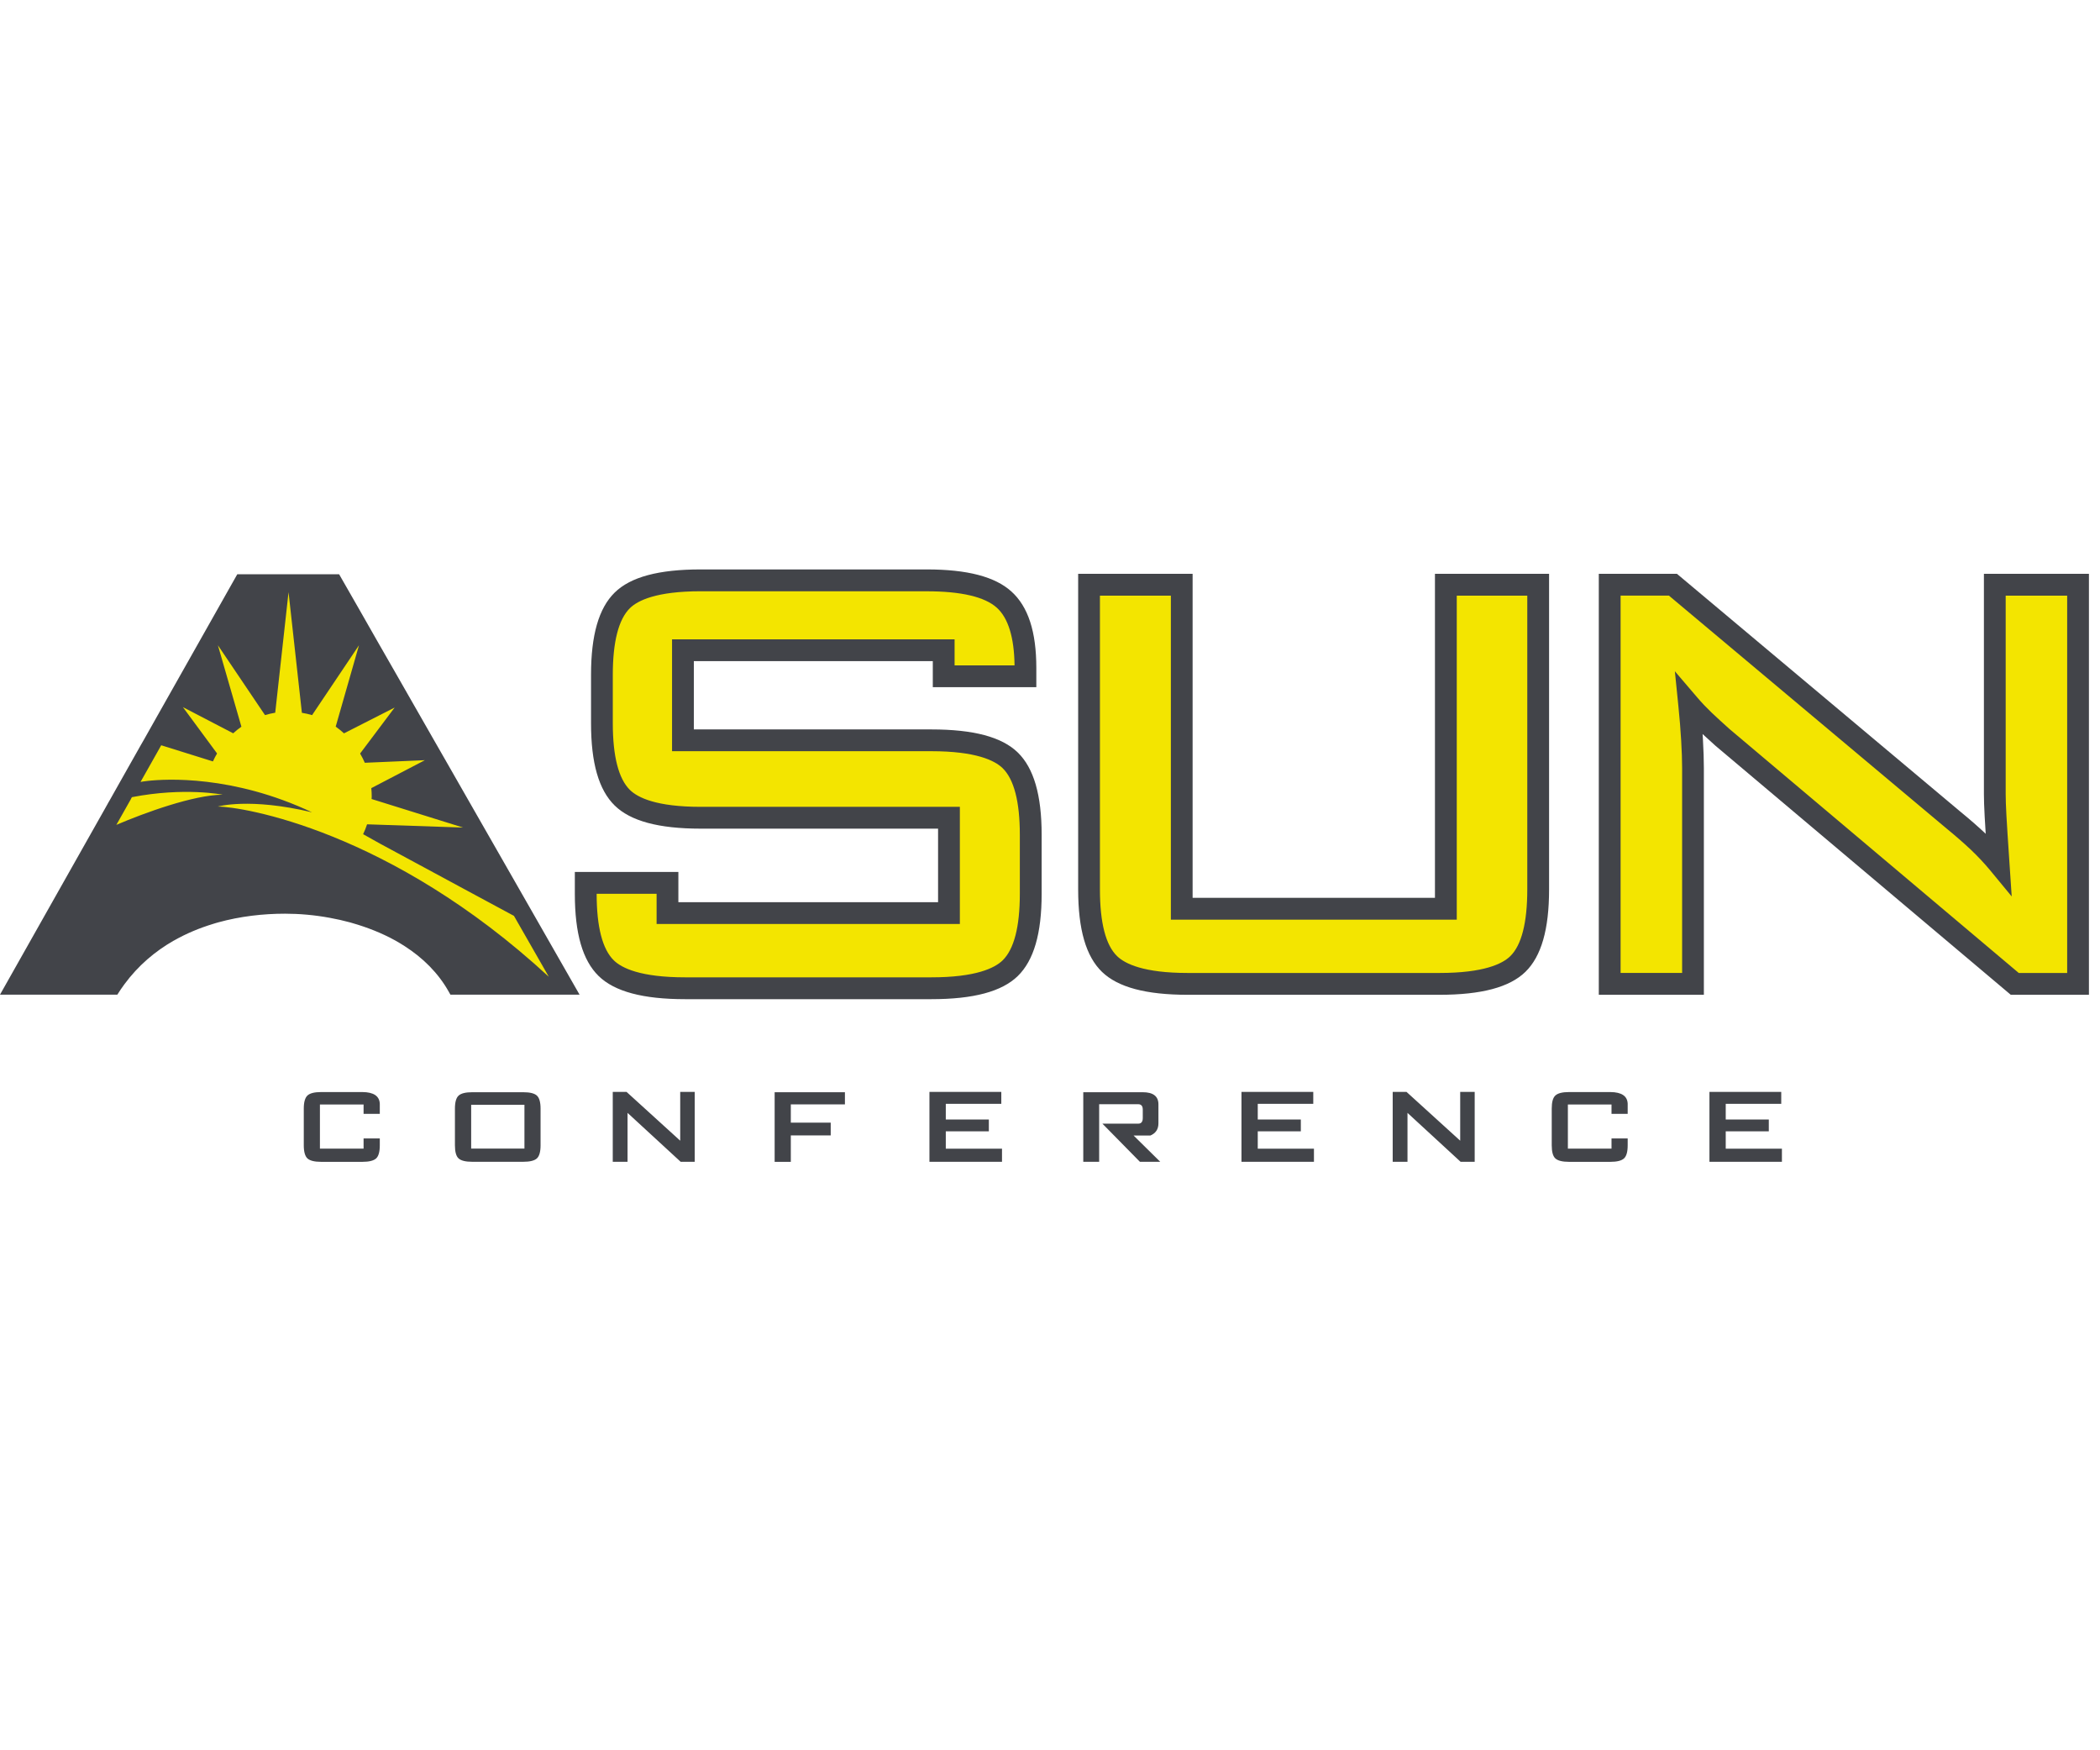
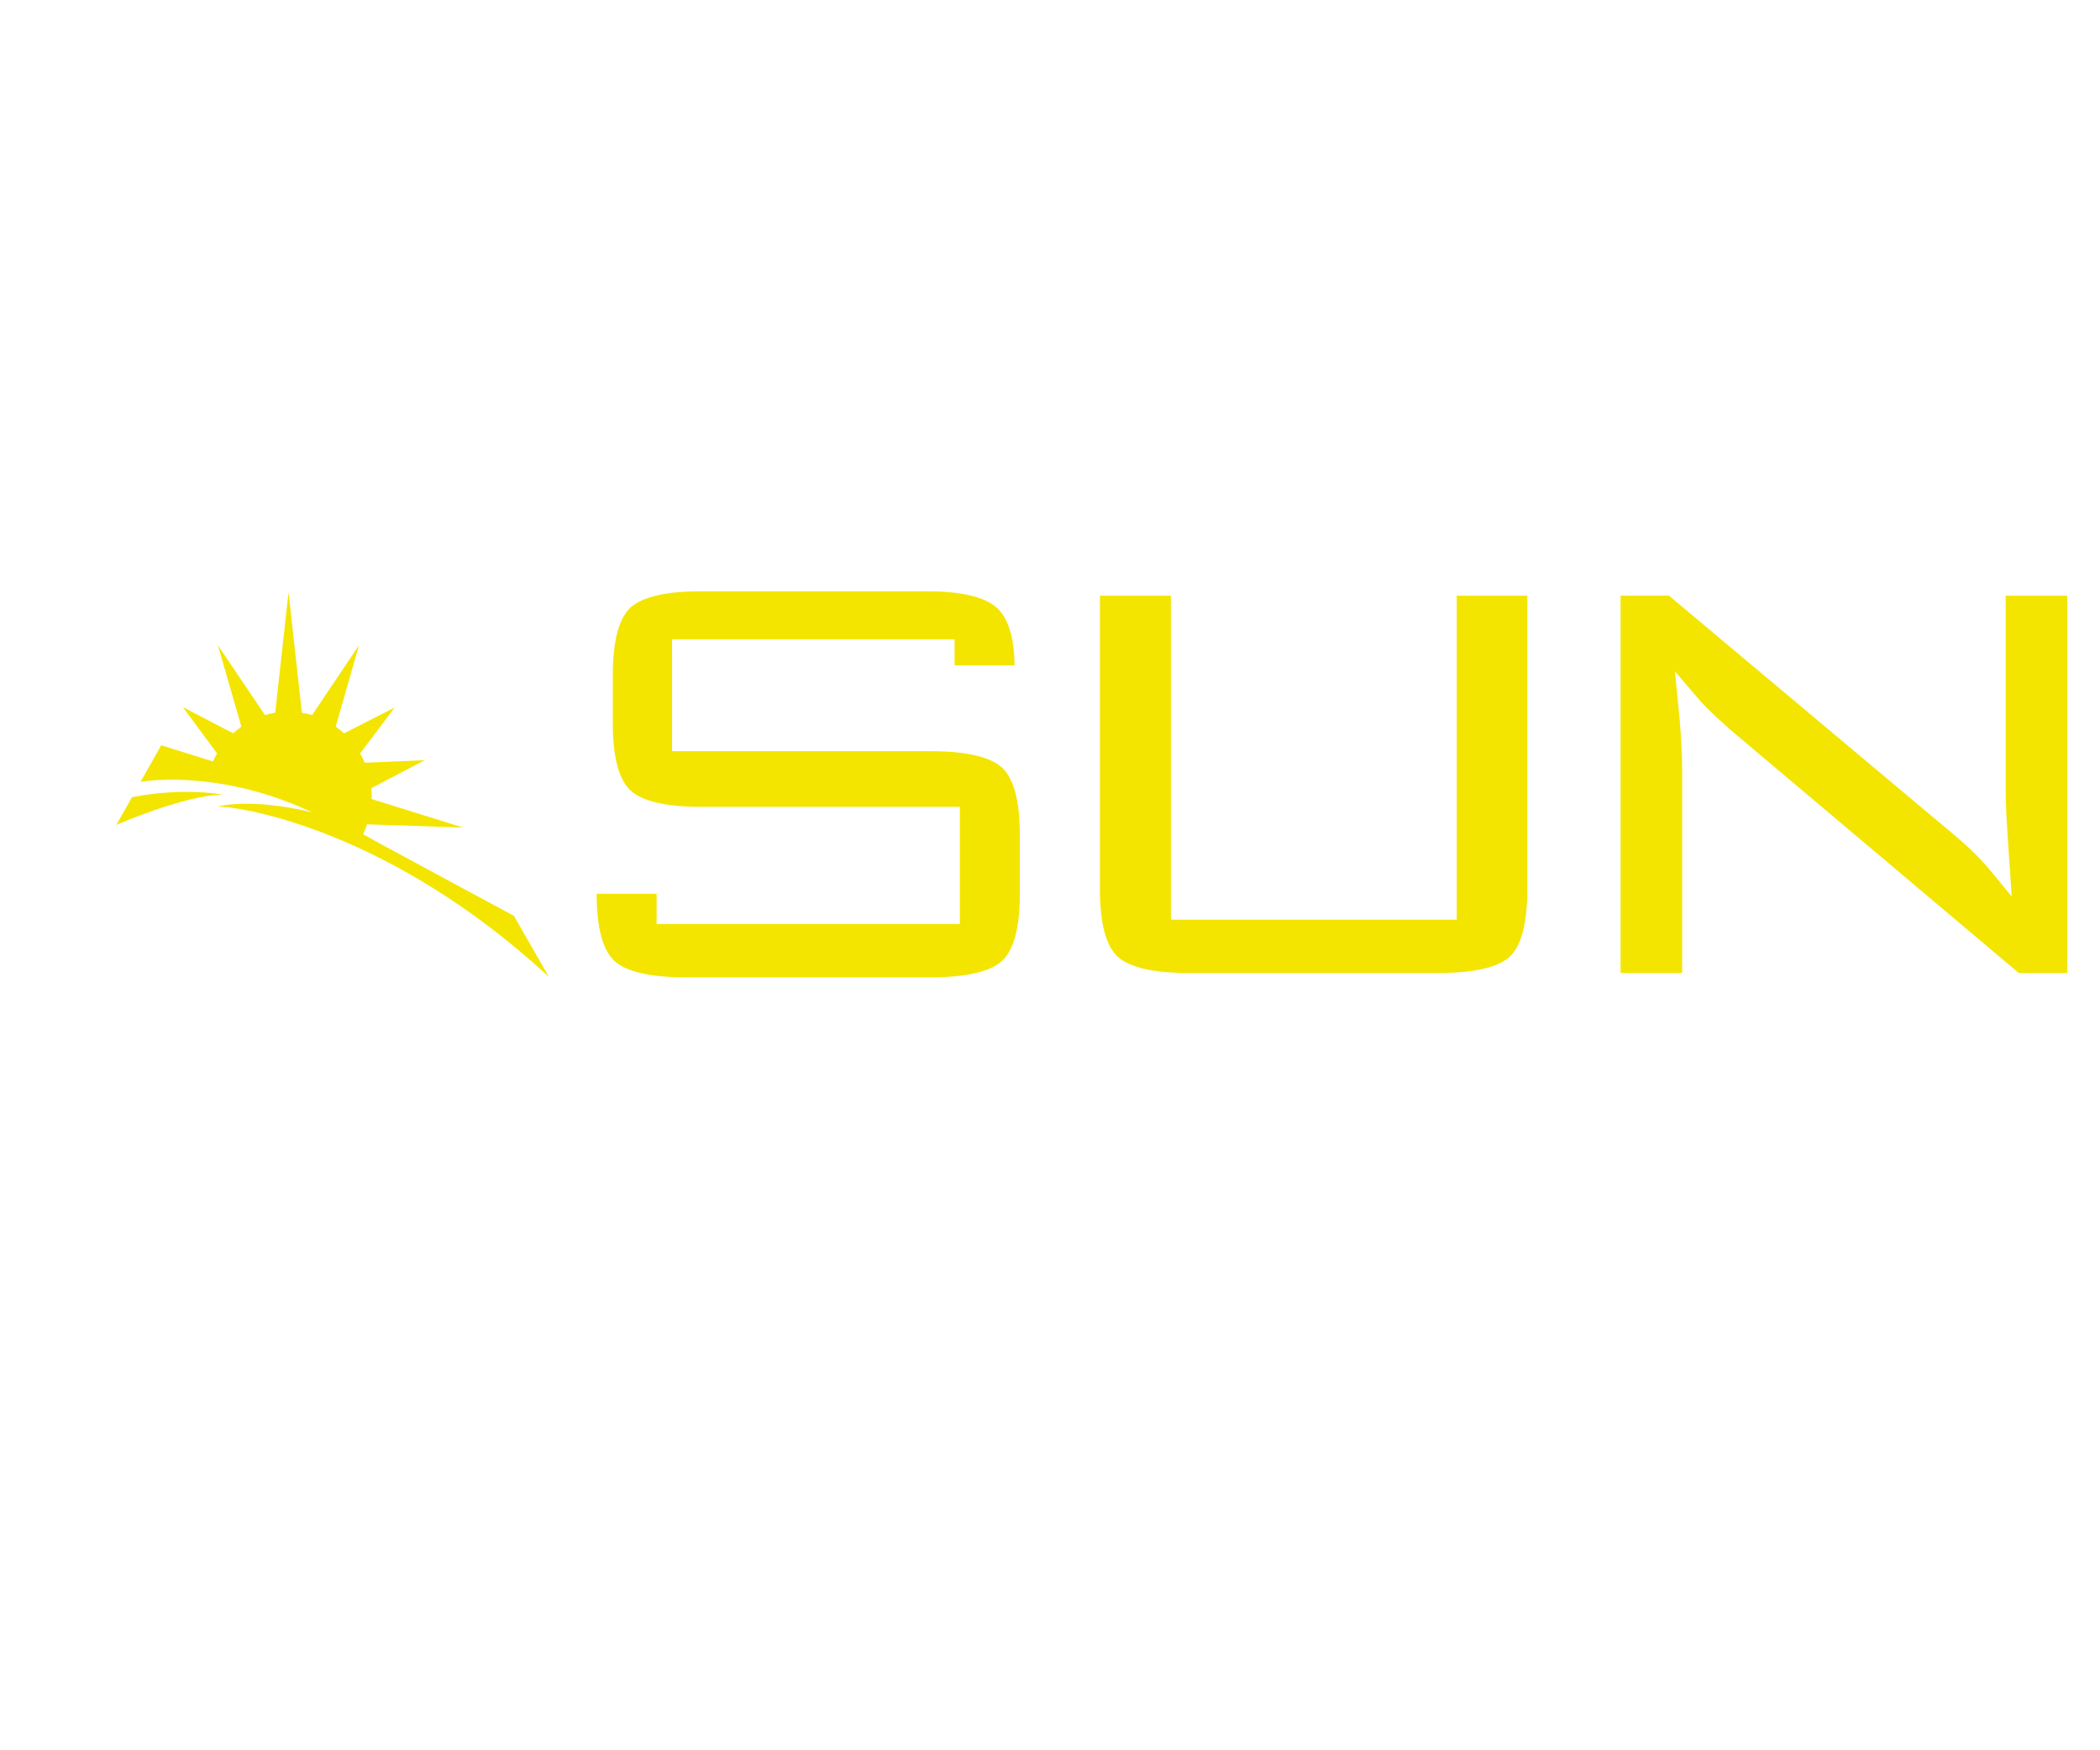
<svg xmlns="http://www.w3.org/2000/svg" width="90" height="75" viewBox="0 0 90 75" fill="none">
-   <path d="M30.027 24.4C28.226 24.4 27.02 24.725 26.342 25.393C25.661 26.062 25.33 27.214 25.33 28.913V30.994C25.33 32.695 25.661 33.846 26.342 34.515C27.02 35.181 28.226 35.508 30.027 35.508H40.203V38.659H29.073V37.364H24.636V38.301C24.636 40.002 24.97 41.154 25.657 41.824C26.34 42.489 27.555 42.815 29.366 42.815H39.911C41.723 42.815 42.934 42.49 43.619 41.824C44.306 41.153 44.642 40.002 44.642 38.301V35.767C44.642 34.067 44.306 32.915 43.619 32.244C42.934 31.578 41.723 31.256 39.911 31.256H29.736V28.329H39.977V29.445H44.414V28.623C44.414 27.067 44.065 25.996 43.347 25.347C42.645 24.711 41.457 24.4 39.717 24.4L30.027 24.4ZM46.207 24.588V38.113C46.207 39.826 46.541 40.981 47.229 41.646C47.913 42.306 49.115 42.627 50.904 42.627H61.69C63.492 42.627 64.696 42.305 65.374 41.645C66.056 40.98 66.389 39.825 66.389 38.113V24.589H61.498V38.472H51.112V24.589L46.207 24.588ZM68.52 24.588V42.627H73.023V32.92C73.023 32.572 73.009 32.153 72.982 31.672C72.978 31.6 72.972 31.526 72.968 31.453C73.133 31.607 73.317 31.773 73.515 31.951L86.176 42.627H89.526V24.588H85.025V34.036C85.025 34.263 85.035 34.582 85.057 34.983C85.066 35.169 85.083 35.415 85.102 35.728C84.787 35.43 84.419 35.109 84.014 34.778L71.869 24.588L68.52 24.588ZM10.169 24.608L9.784 25.289L8.484 27.592L7.496 29.342L6.727 30.704L6.164 31.703L6.044 31.911L5.27 33.282L4.709 34.278L4.639 34.399L4.529 34.597L0 42.621H5.029C5.125 42.466 5.228 42.317 5.333 42.174C5.922 41.375 6.646 40.763 7.444 40.307C7.449 40.307 7.453 40.303 7.456 40.302C7.985 40.001 8.546 39.768 9.121 39.593C9.152 39.584 9.182 39.572 9.213 39.564C9.259 39.55 9.307 39.538 9.351 39.524C10.302 39.262 11.283 39.152 12.216 39.152C12.834 39.152 13.486 39.209 14.139 39.33C14.426 39.382 14.715 39.447 14.999 39.524C15.028 39.532 15.057 39.542 15.087 39.55C15.736 39.735 16.37 39.984 16.952 40.307C17.086 40.383 17.217 40.461 17.345 40.544C18.122 41.044 18.782 41.69 19.234 42.498C19.257 42.538 19.281 42.579 19.303 42.621V42.615C19.304 42.617 19.307 42.618 19.308 42.621H23.104H24.838L23.757 40.731L22.689 38.862L21.318 36.465L20.302 34.69L19.214 32.787L18.527 31.588L17.7 30.142L17.023 28.958L16.222 27.561L15.414 26.144L14.534 24.608H13.822H11.921H10.17L10.169 24.608ZM26.261 46.788V49.783H26.895V47.687L29.171 49.783H29.774V46.788H29.152V48.879L26.852 46.788H26.261ZM39.833 46.788V47.292V49.783H42.943V49.221H40.534V48.477H42.379V47.97H40.534V47.299H42.913V46.789L39.833 46.788ZM53.206 46.788V47.292V49.783H56.312V49.221H53.904V48.477H55.75V47.97H53.904V47.299H56.283V46.789L53.206 46.788ZM59.687 46.788V49.783H60.321V47.687L62.597 49.783H63.201V46.788H62.58V48.879L60.279 46.788H59.687ZM73.262 46.788V47.292V49.783H76.368V49.221H73.96V48.477H75.806V47.97H73.96V47.299H76.339V46.789L73.262 46.788ZM13.76 46.795C13.477 46.795 13.283 46.845 13.177 46.942C13.073 47.04 13.019 47.226 13.019 47.502V49.076C13.019 49.355 13.073 49.543 13.177 49.64C13.283 49.736 13.477 49.785 13.76 49.785H15.535C15.818 49.785 16.012 49.736 16.119 49.64C16.224 49.543 16.277 49.355 16.277 49.076V48.783H15.582V49.219H13.711V47.328H15.582V47.73H16.277V47.293C16.26 46.965 16.012 46.799 15.535 46.795L13.76 46.795ZM67.242 46.795C66.959 46.795 66.764 46.845 66.659 46.942C66.553 47.04 66.503 47.226 66.503 47.502V49.076C66.503 49.355 66.553 49.543 66.659 49.64C66.764 49.736 66.959 49.785 67.242 49.785H69.018C69.3 49.785 69.494 49.736 69.599 49.64C69.706 49.543 69.758 49.355 69.758 49.076V48.783H69.065V49.219H67.195V47.328H69.065V47.73H69.758V47.293C69.744 46.965 69.496 46.799 69.018 46.795L67.242 46.795ZM20.239 46.802C19.956 46.802 19.762 46.85 19.657 46.945C19.55 47.04 19.497 47.227 19.497 47.507V49.077C19.497 49.357 19.549 49.544 19.655 49.64C19.76 49.735 19.954 49.783 20.238 49.783H22.425C22.709 49.783 22.902 49.735 23.008 49.64C23.113 49.544 23.167 49.357 23.167 49.077V47.507C23.167 47.227 23.113 47.04 23.008 46.945C22.902 46.849 22.709 46.802 22.425 46.802H20.238L20.239 46.802ZM33.199 46.802V47.298V49.785H33.892V48.652H35.602V48.106H33.892V47.322H36.211V46.802L33.199 46.802ZM46.426 46.802V49.783H47.107V47.316H48.78C48.911 47.316 48.976 47.394 48.976 47.549V47.909C48.976 48.068 48.911 48.149 48.78 48.149H47.246L48.853 49.783H49.724L48.583 48.658H49.301C49.531 48.561 49.647 48.388 49.647 48.135V47.322C49.647 46.976 49.422 46.802 48.976 46.802L46.426 46.802ZM20.193 47.34H22.476V49.216H20.193V47.34Z" fill="#424449" />
  <path d="M30.027 25.336C28.131 25.336 27.332 25.73 26.996 26.06C26.511 26.539 26.263 27.498 26.263 28.915V30.994C26.263 32.41 26.511 33.37 26.996 33.848C27.331 34.178 28.13 34.573 30.027 34.573H41.137V39.594H28.14V38.3H25.571V38.302C25.571 39.716 25.819 40.677 26.309 41.154C26.648 41.484 27.454 41.879 29.366 41.879H39.91C41.822 41.879 42.628 41.483 42.968 41.154C43.459 40.675 43.707 39.716 43.707 38.302V35.768C43.707 34.354 43.459 33.393 42.968 32.914C42.629 32.585 41.822 32.189 39.91 32.189H28.802V27.395H40.911V28.512H43.481C43.465 27.314 43.21 26.483 42.722 26.042C42.205 25.575 41.195 25.337 39.717 25.337L30.027 25.336ZM12.366 25.373L11.795 30.54C11.646 30.565 11.499 30.599 11.357 30.642L9.339 27.65L10.346 31.139C10.223 31.225 10.106 31.319 9.994 31.422L7.839 30.301L9.303 32.286C9.239 32.396 9.178 32.509 9.125 32.627L6.909 31.935L6.71 32.289L6.023 33.506C6.061 33.5 6.096 33.492 6.135 33.487C6.202 33.48 6.267 33.47 6.332 33.462C6.713 33.419 7.62 33.354 8.86 33.501C10.1 33.647 11.671 34.005 13.374 34.808C10.683 34.166 9.333 34.562 9.333 34.562C10.364 34.562 16.705 35.568 23.52 41.854L23.095 41.111L22.027 39.246L21.936 39.197L19.716 38.001L18.663 37.432L16.285 36.149L15.562 35.745C15.628 35.609 15.684 35.467 15.732 35.322L19.847 35.461L15.925 34.238C15.926 34.205 15.931 34.173 15.931 34.139C15.931 34.015 15.925 33.892 15.913 33.772L18.21 32.574L15.635 32.685C15.576 32.547 15.507 32.417 15.433 32.289L16.913 30.319L14.742 31.424C14.629 31.321 14.511 31.223 14.387 31.136L15.385 27.65L13.375 30.643C13.233 30.599 13.086 30.569 12.938 30.544L12.366 25.375L12.366 25.373ZM47.14 25.523V38.113C47.14 39.539 47.388 40.501 47.878 40.973C48.218 41.301 49.018 41.692 50.904 41.692H61.691C63.59 41.692 64.389 41.301 64.724 40.974C65.209 40.501 65.455 39.54 65.455 38.113V25.523H62.433V39.407H50.18V25.523L47.14 25.523ZM69.454 25.523V41.691H72.091V32.919C72.091 32.588 72.077 32.187 72.05 31.724C72.024 31.266 71.983 30.77 71.93 30.25L71.78 28.764L72.749 29.897C72.932 30.111 73.133 30.323 73.347 30.528C73.571 30.742 73.834 30.981 74.128 31.244L86.518 41.692H88.593V25.524H85.958V34.036C85.958 34.246 85.968 34.548 85.989 34.933C86.01 35.32 86.053 35.986 86.119 36.966L86.216 38.413L85.294 37.295C85.049 37 84.774 36.705 84.476 36.421C84.174 36.135 83.818 35.825 83.42 35.499L71.525 25.522H69.448L69.454 25.523ZM8.441 33.942C7.75 33.914 6.778 33.941 5.654 34.159L5.614 34.227L5.619 34.226L4.986 35.346C6.206 34.825 8.292 34.064 9.542 34.053C9.542 34.053 9.132 33.969 8.441 33.942Z" fill="#F3E500" />
</svg>